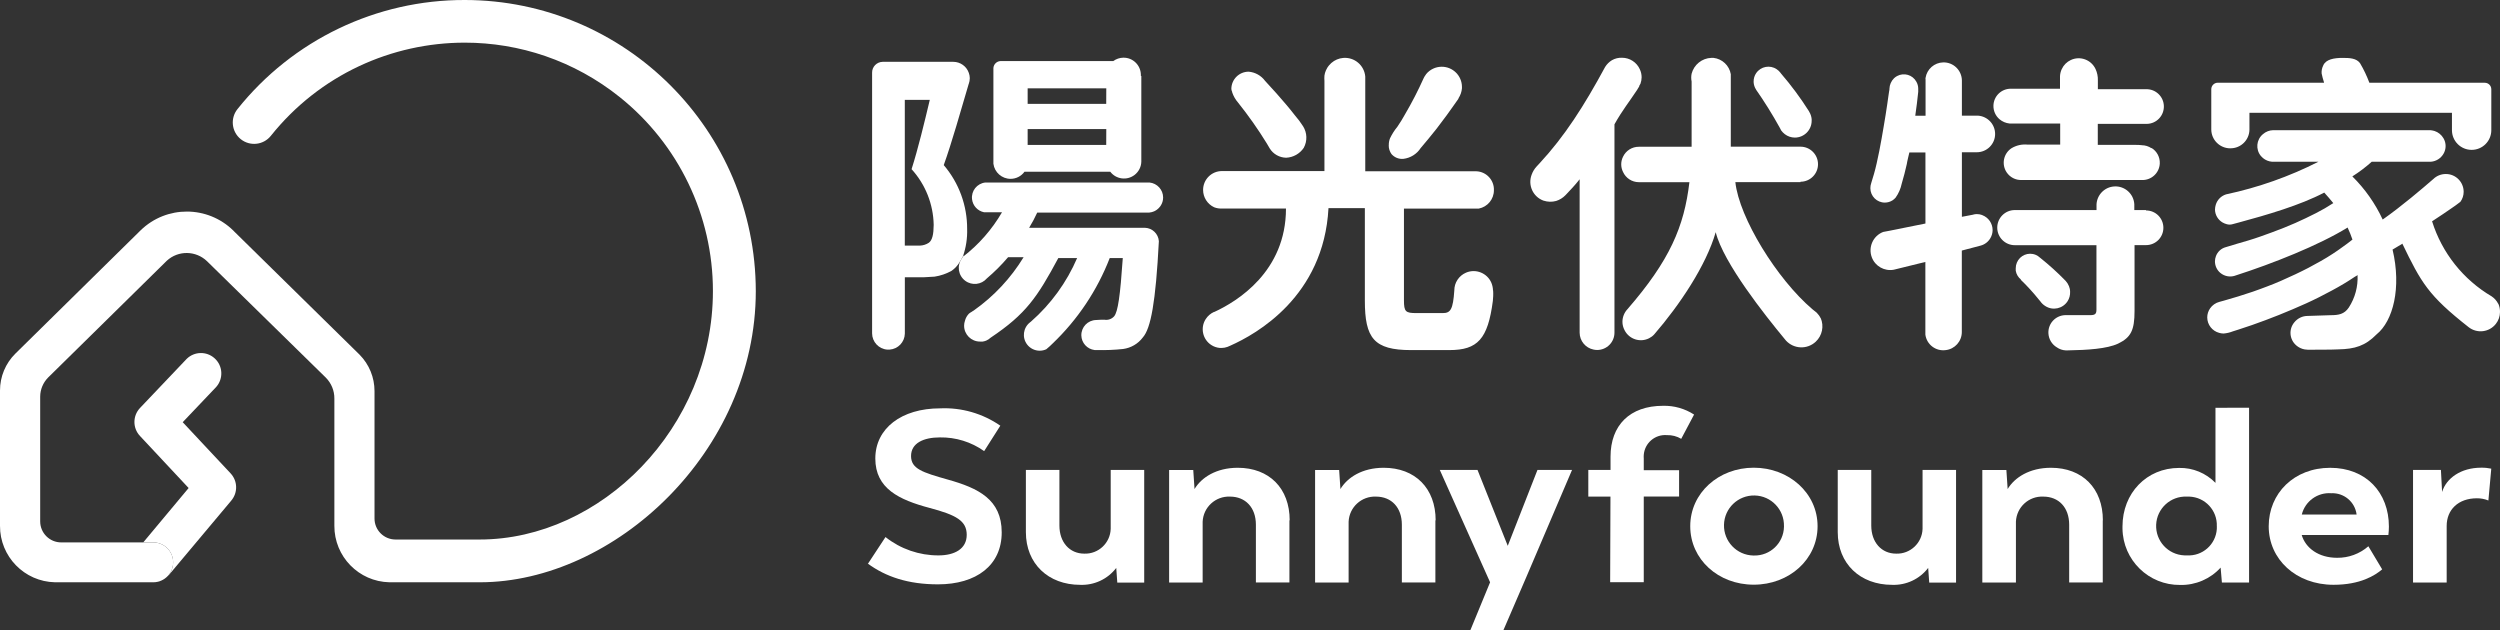
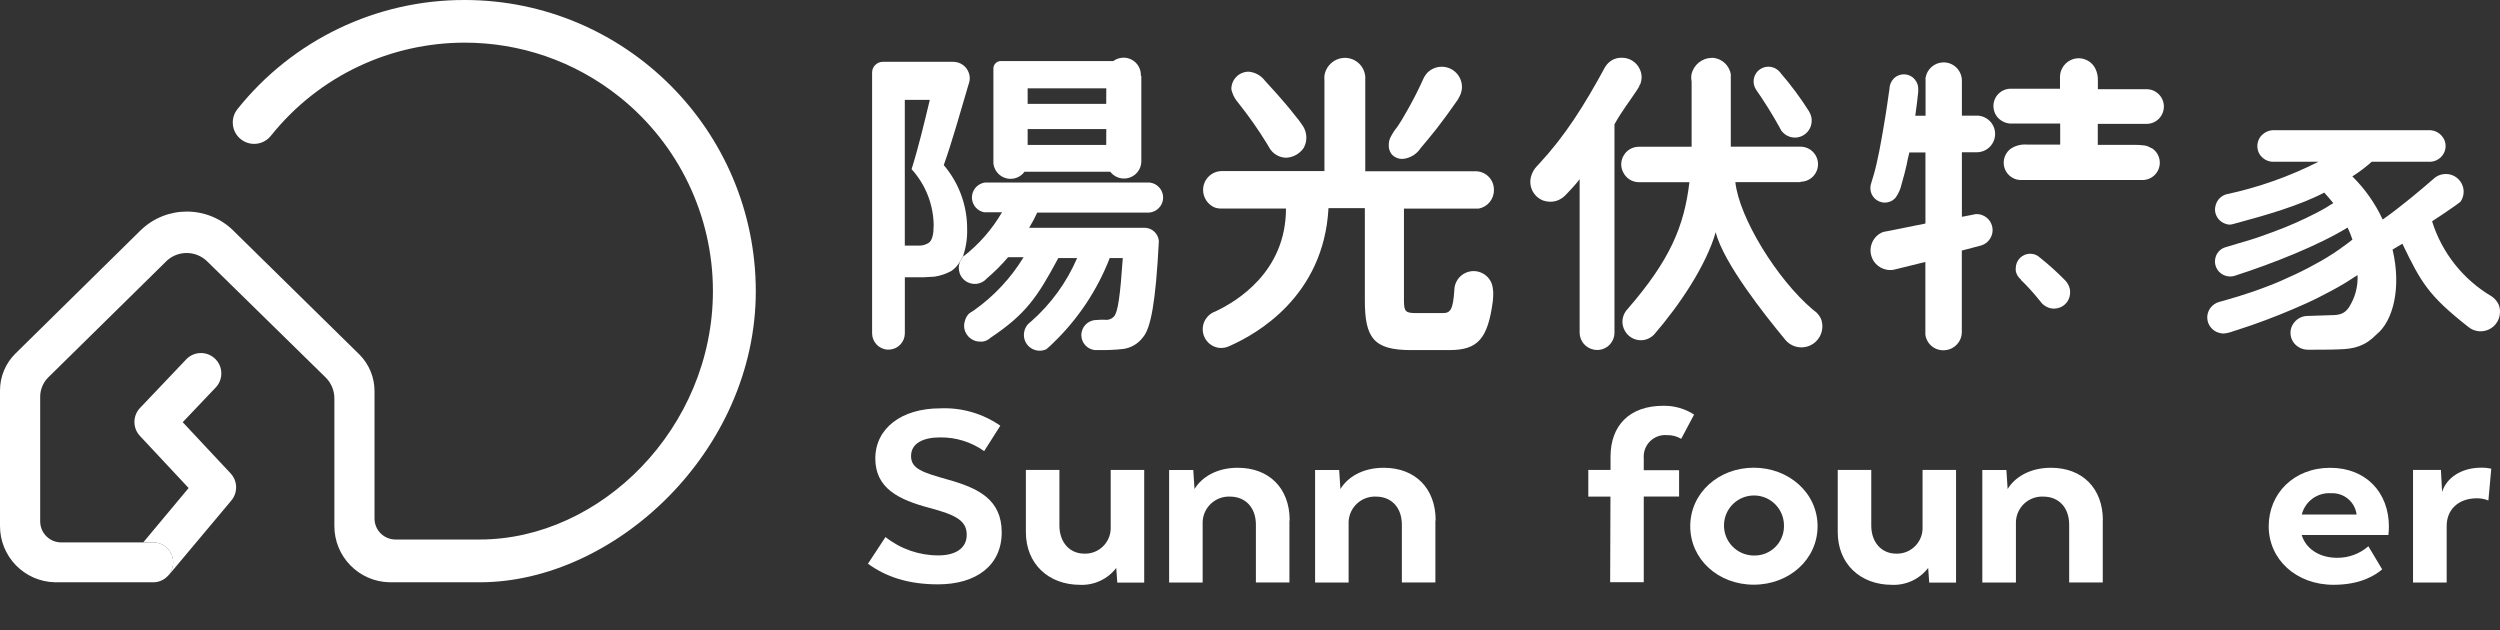
<svg xmlns="http://www.w3.org/2000/svg" width="238" height="60" viewBox="0 0 238 60" fill="none">
  <rect x="0" y="0" width="238" height="60" fill="#333333" stroke="none" />
  <path d="M92.264 29.884L92.72 29.588C92.552 29.659 92.396 29.759 92.264 29.884Z" fill="white" />
  <path d="M108.611 7.23V7.109C108.593 6.196 107.841 5.473 106.933 5.491C106.591 5.498 106.256 5.612 105.982 5.815H95.231C94.879 5.84 94.597 6.122 94.572 6.474C94.572 6.496 94.572 6.514 94.572 6.535C94.572 6.556 94.572 6.574 94.572 6.596V15.59C94.679 16.413 95.384 17.03 96.214 17.026C96.734 17.023 97.226 16.773 97.532 16.349H105.697C106.249 17.073 107.286 17.208 108.009 16.656C108.404 16.353 108.643 15.886 108.654 15.387V15.447V7.227H108.614L108.611 7.23ZM105.316 13.8H97.832V12.289H105.319L105.312 13.8H105.316ZM105.316 9.89H97.832V8.41H105.319L105.312 9.89H105.316Z" fill="white" />
  <path d="M92.225 7.989C92.289 7.814 92.324 7.625 92.324 7.44C92.324 7.269 92.289 7.101 92.232 6.941C92.014 6.31 91.42 5.886 90.754 5.886H84.028C83.465 5.896 83.013 6.36 83.024 6.923V31.909V31.738C83.031 32.547 83.651 33.217 84.459 33.282C84.537 33.289 84.612 33.289 84.691 33.282C85.492 33.228 86.123 32.569 86.141 31.763V26.398H87.024C87.672 26.412 88.321 26.391 88.969 26.337C89.535 26.252 90.084 26.063 90.582 25.788C90.892 25.574 91.153 25.296 91.345 24.976C91.384 24.893 91.43 24.811 91.487 24.74C91.555 24.626 91.619 24.505 91.68 24.384C91.965 23.557 92.097 22.683 92.072 21.81C92.086 19.578 91.295 17.414 89.845 15.718C90.604 13.611 91.495 10.449 92.228 7.964L92.221 7.993L92.225 7.989ZM88.424 23.111C88.171 23.279 87.875 23.371 87.573 23.382H86.137V9.508H88.516C88.028 11.568 87.391 14.203 86.782 16.106C88.103 17.557 88.851 19.443 88.887 21.407C88.88 22.288 88.762 22.869 88.424 23.111Z" fill="white" />
  <path d="M109.444 17.375H93.796C93.008 17.468 92.446 18.177 92.538 18.965C92.609 19.582 93.069 20.081 93.675 20.206H93.717C93.835 20.213 93.956 20.213 94.074 20.206H95.392C94.444 21.838 93.19 23.271 91.701 24.423L91.772 24.237C91.712 24.362 91.648 24.48 91.573 24.601C91.074 25.278 91.217 26.23 91.894 26.733C92.535 27.207 93.432 27.107 93.952 26.501C94.679 25.884 95.352 25.214 95.969 24.487H97.447C96.229 26.483 94.615 28.209 92.706 29.556L92.25 29.852C92.064 30.041 91.929 30.276 91.865 30.533C91.812 30.686 91.783 30.843 91.783 31.007C91.783 31.841 92.46 32.518 93.293 32.518C93.379 32.526 93.464 32.526 93.55 32.518C93.664 32.501 93.774 32.472 93.881 32.429C94.038 32.362 94.184 32.265 94.309 32.148C97.671 29.898 98.747 28.298 100.753 24.565H102.544C101.547 26.882 100.047 28.95 98.149 30.615L98.06 30.686C97.401 31.196 97.279 32.141 97.785 32.8C98.07 33.171 98.512 33.388 98.982 33.388C99.2 33.388 99.417 33.338 99.613 33.246L99.656 33.206C99.848 33.046 100.033 32.882 100.204 32.707C102.594 30.426 104.454 27.645 105.647 24.565H106.89C106.644 28.162 106.427 29.677 106.067 30.112C105.836 30.372 105.483 30.497 105.138 30.437C104.935 30.437 104.689 30.437 104.347 30.465C103.556 30.483 102.929 31.139 102.943 31.93C102.958 32.643 103.495 33.235 104.204 33.324H104.144H104.425C105.259 33.346 106.092 33.313 106.919 33.224C107.667 33.124 108.344 32.729 108.796 32.126C109.558 31.267 110.021 28.793 110.324 22.961C110.274 22.259 109.701 21.706 108.995 21.685H97.974C98.259 21.218 98.516 20.737 98.744 20.238H109.184C109.334 20.248 109.487 20.238 109.633 20.198L109.758 20.159L109.89 20.109L110.004 20.049L110.118 19.977L110.239 19.878L110.317 19.806C110.367 19.756 110.413 19.699 110.456 19.642L110.484 19.603C110.645 19.368 110.73 19.09 110.73 18.805C110.73 18.067 110.167 17.45 109.434 17.375H109.444Z" fill="white" />
  <path d="M188.709 20.474C188.546 20.413 188.375 20.381 188.2 20.381C188.079 20.381 187.954 20.399 187.837 20.431H187.869L186.772 20.641V14.495H188.04C188.09 14.495 188.14 14.495 188.189 14.495C189.151 14.495 189.935 13.718 189.935 12.756C189.935 11.847 189.24 11.088 188.332 11.013H186.772V7.644C186.75 6.681 185.956 5.918 184.994 5.94C184.153 5.958 183.445 6.578 183.313 7.409C183.299 7.455 183.299 7.501 183.313 7.548V11.016H182.333C182.447 10.236 182.536 9.515 182.615 8.745V8.442C182.615 8.211 182.554 7.983 182.44 7.783C182.08 7.123 181.257 6.881 180.598 7.241C180.495 7.298 180.399 7.366 180.313 7.448C180.046 7.712 179.886 8.072 179.875 8.45C179.875 8.521 179.875 8.599 179.847 8.671L179.779 9.127C179.74 9.384 179.708 9.644 179.669 9.9C179.63 10.157 179.569 10.571 179.516 10.906C179.462 11.241 179.394 11.654 179.334 12.004C179.273 12.353 179.195 12.791 179.131 13.18C179.067 13.569 178.988 13.982 178.906 14.385C178.824 14.788 178.746 15.155 178.661 15.54C178.575 15.925 178.497 16.221 178.404 16.556C178.312 16.891 178.233 17.137 178.141 17.429C178.087 17.586 178.059 17.75 178.059 17.914C178.059 18.674 178.678 19.287 179.437 19.287C179.694 19.287 179.947 19.212 180.164 19.076C180.271 19.005 180.37 18.919 180.456 18.823C180.744 18.424 180.944 17.964 181.044 17.483C181.229 16.866 181.389 16.239 181.528 15.615C181.528 15.515 181.77 14.517 181.77 14.517H183.302V21.279L179.936 21.957L179.28 22.081C178.315 22.452 177.831 23.536 178.198 24.502C178.518 25.347 179.398 25.839 180.285 25.678L183.295 24.937V31.853C183.416 32.794 184.278 33.453 185.215 33.332C185.215 33.332 185.219 33.332 185.222 33.332C186.102 33.236 186.765 32.491 186.765 31.607V23.853L188.567 23.379C188.955 23.272 189.283 23.019 189.486 22.67C189.621 22.438 189.696 22.174 189.696 21.907C189.696 21.276 189.308 20.706 188.717 20.484L188.709 20.474Z" fill="white" />
  <path d="M196.963 27.236C196.892 27.061 196.792 26.901 196.668 26.761L196.6 26.69C195.866 25.938 195.086 25.232 194.263 24.573L194.01 24.373C193.943 24.33 193.875 24.295 193.8 24.262C193.098 23.97 192.297 24.302 192.005 25.004C191.934 25.172 191.898 25.353 191.898 25.539C191.891 25.617 191.891 25.696 191.898 25.774C191.955 26.109 192.137 26.412 192.404 26.622H192.365C192.992 27.225 193.579 27.87 194.124 28.551L194.235 28.683C194.363 28.868 194.527 29.022 194.719 29.139C195.428 29.596 196.372 29.389 196.832 28.679C197.003 28.412 197.088 28.098 197.074 27.781C197.074 27.592 197.035 27.407 196.963 27.232V27.236Z" fill="white" />
-   <path d="M204.298 19.998H203.186V19.45C203.133 18.455 202.282 17.692 201.288 17.749C200.372 17.799 199.638 18.533 199.589 19.45V19.998H191.809C190.886 19.998 190.138 20.747 190.138 21.67C190.138 22.594 190.886 23.342 191.809 23.342H199.582V29.477C199.582 29.873 199.46 30.002 198.994 30.002H196.917C196.807 29.994 196.696 29.994 196.586 30.002C195.677 30.041 194.968 30.807 195.008 31.72C195.033 32.279 195.335 32.786 195.816 33.071C196.062 33.242 196.351 33.342 196.65 33.356H196.86C198.734 33.324 200.59 33.206 201.64 32.714C202.869 32.126 203.208 31.427 203.208 29.609V23.335H204.305C205.217 23.335 205.954 22.597 205.954 21.685C205.954 20.772 205.217 20.034 204.305 20.034L204.294 20.002L204.298 19.998Z" fill="white" />
-   <path d="M204.818 14.11C204.543 13.925 204.219 13.825 203.888 13.825H203.938C203.724 13.804 203.51 13.79 203.297 13.793H199.709V11.793H203.991C204.059 11.797 204.127 11.797 204.194 11.793C204.262 11.797 204.33 11.797 204.397 11.793C205.309 11.768 206.025 11.009 206 10.096C205.975 9.184 205.217 8.467 204.305 8.492H199.717V7.669C199.731 7.291 199.656 6.913 199.496 6.571C199.079 5.683 198.025 5.298 197.138 5.715C196.76 5.89 196.461 6.193 196.283 6.571C196.179 6.788 196.122 7.024 196.112 7.262V8.446H191.449C190.537 8.432 189.789 9.155 189.775 10.068C189.767 10.56 189.978 11.03 190.352 11.351C190.622 11.579 190.954 11.722 191.306 11.758C191.427 11.765 191.549 11.765 191.67 11.758H196.13V13.765H193.002C192.471 13.718 191.94 13.839 191.484 14.118C190.729 14.624 190.526 15.65 191.032 16.406C191.349 16.88 191.891 17.158 192.46 17.137H203.988H203.895C204.803 17.176 205.573 16.47 205.612 15.561C205.637 14.959 205.334 14.392 204.821 14.082L204.814 14.121L204.818 14.11Z" fill="white" />
+   <path d="M204.818 14.11C204.543 13.925 204.219 13.825 203.888 13.825H203.938C203.724 13.804 203.51 13.79 203.297 13.793H199.709V11.793H203.991C204.059 11.797 204.127 11.797 204.194 11.793C204.262 11.797 204.33 11.797 204.397 11.793C205.309 11.768 206.025 11.009 206 10.096C205.975 9.184 205.217 8.467 204.305 8.492H199.717V7.669C199.731 7.291 199.656 6.913 199.496 6.571C199.079 5.683 198.025 5.298 197.138 5.715C196.76 5.89 196.461 6.193 196.283 6.571C196.179 6.788 196.122 7.024 196.112 7.262V8.446H191.449C190.537 8.432 189.789 9.155 189.775 10.068C189.767 10.56 189.978 11.03 190.352 11.351C190.622 11.579 190.954 11.722 191.306 11.758C191.427 11.765 191.549 11.765 191.67 11.758H196.13V13.765H193.002C192.471 13.718 191.94 13.839 191.484 14.118C190.729 14.624 190.526 15.65 191.032 16.406C191.349 16.88 191.891 17.158 192.46 17.137H203.988H203.895C204.803 17.176 205.573 16.47 205.612 15.561C205.637 14.959 205.334 14.392 204.821 14.082L204.814 14.121Z" fill="white" />
  <path d="M167.18 8.542L167.127 8.464C167.967 9.662 168.74 10.902 169.446 12.182L169.506 12.296L169.56 12.406C169.659 12.546 169.78 12.67 169.916 12.774C170.19 12.984 170.525 13.098 170.87 13.098C171.754 13.098 172.47 12.382 172.47 11.498C172.47 11.498 172.47 11.494 172.47 11.49C172.47 11.44 172.47 11.39 172.47 11.341C172.448 11.105 172.377 10.877 172.256 10.674L172.203 10.574C171.408 9.319 170.521 8.122 169.549 6.995L169.506 6.934C169.406 6.799 169.285 6.685 169.143 6.592C168.502 6.154 167.625 6.321 167.187 6.963C167.023 7.202 166.941 7.483 166.945 7.772C166.945 7.79 166.945 7.804 166.945 7.822C166.959 8.075 167.038 8.321 167.18 8.532V8.542Z" fill="white" />
  <path d="M155.909 8.457C155.977 8.357 155.991 8.342 156.052 8.232V8.182L156.173 7.968C156.244 7.772 156.28 7.565 156.283 7.359C156.283 7.095 156.223 6.835 156.112 6.596C155.813 5.929 155.151 5.498 154.42 5.498C154.082 5.483 153.747 5.565 153.455 5.733C153.191 5.893 152.967 6.114 152.807 6.375C150.812 10.064 148.96 12.973 146.534 15.583L146.281 15.854C146.071 16.082 145.91 16.353 145.807 16.645C145.44 17.629 145.939 18.727 146.922 19.094C146.929 19.094 146.936 19.101 146.947 19.101C147.332 19.229 147.748 19.24 148.14 19.133C148.479 19.026 148.785 18.837 149.031 18.584C149.515 18.067 149.925 17.654 150.381 17.066V31.674C150.388 32.455 150.94 33.125 151.706 33.279C151.816 33.303 151.93 33.318 152.048 33.318C152.96 33.318 153.697 32.58 153.697 31.667C153.697 31.624 153.697 31.582 153.697 31.542V11.836C154.428 10.517 155.147 9.636 155.781 8.663C155.803 8.631 155.881 8.499 155.92 8.453L155.909 8.457Z" fill="white" />
  <path d="M173.339 30.32C173.243 30.117 173.111 29.931 172.954 29.771C172.815 29.668 172.673 29.55 172.537 29.436C169.175 26.577 165.57 20.738 165.206 17.34H171.408V17.301C172.331 17.301 173.075 16.552 173.075 15.633C173.075 14.713 172.327 13.964 171.408 13.964H164.772V7.063C164.629 6.236 163.956 5.601 163.122 5.509C163.055 5.505 162.987 5.505 162.919 5.509C162.029 5.541 161.267 6.154 161.042 7.016C160.992 7.262 160.992 7.516 161.042 7.758V13.972H156.016C155.371 13.968 154.783 14.342 154.509 14.927C154.285 15.38 154.285 15.911 154.509 16.363C154.776 16.959 155.368 17.344 156.019 17.344H160.832C160.333 21.572 158.969 24.784 154.929 29.439C154.627 29.764 154.459 30.188 154.456 30.634C154.456 30.915 154.527 31.19 154.659 31.436C155.093 32.295 156.144 32.637 156.999 32.199C157.181 32.106 157.345 31.985 157.48 31.835C159.899 29.04 162.424 25.276 163.336 22.103C164.052 25.012 168.067 30.06 169.88 32.248L170.03 32.43C170.781 33.239 172.046 33.286 172.854 32.534C173.478 31.953 173.666 31.044 173.325 30.263L173.332 30.323L173.339 30.32Z" fill="white" />
  <path d="M142.134 27.653C142.127 27.403 142.074 27.157 141.981 26.926C141.582 25.992 140.499 25.557 139.566 25.956C138.889 26.245 138.448 26.911 138.451 27.649C138.326 29.457 138.095 29.806 137.354 29.806H134.86C133.81 29.806 133.656 29.685 133.656 28.576V19.857H140.781C141.618 19.696 142.223 18.962 142.22 18.11C142.255 17.151 141.507 16.345 140.553 16.306C140.539 16.306 140.524 16.306 140.506 16.306H129.973V7.287C129.881 6.217 128.94 5.422 127.868 5.515C127.455 5.551 127.063 5.718 126.753 5.989L126.71 6.029C126.642 6.089 126.582 6.153 126.525 6.221L126.432 6.342L126.361 6.446C126.311 6.528 126.268 6.613 126.229 6.699C126.158 6.856 126.112 7.023 126.087 7.194C126.073 7.369 126.073 7.544 126.087 7.718V16.285H116.33C115.336 16.285 114.535 17.09 114.535 18.081C114.535 18.787 114.944 19.429 115.586 19.732C115.835 19.828 116.098 19.867 116.366 19.853H122.425C122.425 25.856 117.773 28.701 115.607 29.695H115.575C115.251 29.842 114.976 30.077 114.784 30.376C114.25 31.207 114.488 32.312 115.318 32.847C115.564 33.007 115.846 33.1 116.138 33.125H116.302C116.49 33.121 116.676 33.089 116.85 33.025L117.132 32.904C119.604 31.806 126.023 28.22 126.472 19.817H129.934V28.615C129.934 32.191 130.792 33.328 134.33 33.328H137.977C140.674 33.328 141.646 32.276 142.12 28.644L142.152 28.198C142.159 28.016 142.159 27.835 142.145 27.653H142.134Z" fill="white" />
  <path d="M117.306 8.767V8.799C117.427 9.152 117.612 9.476 117.855 9.755C118.848 10.999 119.768 12.303 120.601 13.658C120.701 13.818 120.793 13.972 120.882 14.136C121.217 14.674 121.809 15.005 122.443 15.016C123.12 14.984 123.739 14.635 124.117 14.075C124.47 13.43 124.445 12.646 124.056 12.025C123.821 11.655 123.554 11.302 123.266 10.97C122.717 10.254 122.122 9.58 121.531 8.903L120.434 7.698C120.063 7.195 119.493 6.878 118.873 6.824C117.961 6.824 117.224 7.562 117.224 8.475C117.235 8.575 117.263 8.674 117.306 8.767Z" fill="white" />
  <path d="M132.207 13.836C132.203 14.136 132.296 14.424 132.47 14.667C132.752 14.991 133.168 15.162 133.596 15.123C134.269 15.045 134.875 14.67 135.245 14.1C135.762 13.494 136.271 12.874 136.763 12.253C137.087 11.836 137.4 11.412 137.714 10.988C138.098 10.439 138.483 9.933 138.847 9.394V9.355C139.035 9.07 139.149 8.746 139.178 8.403V8.264C139.171 7.202 138.302 6.346 137.24 6.354C136.67 6.357 136.132 6.614 135.772 7.052C135.772 7.052 135.733 7.102 135.74 7.102C135.694 7.163 135.648 7.227 135.609 7.295L135.519 7.469C134.999 8.628 134.415 9.762 133.774 10.856C133.546 11.273 133.297 11.679 133.026 12.072C132.748 12.407 132.517 12.777 132.328 13.169C132.246 13.38 132.207 13.604 132.214 13.829L132.207 13.836Z" fill="white" />
-   <path d="M212.352 14.117C213.331 14.117 214.129 13.333 214.147 12.353V10.741H233.426V12.392C233.426 13.426 234.263 14.267 235.299 14.267C236.336 14.267 237.173 13.429 237.173 12.392C237.169 12.335 237.169 12.274 237.173 12.217V8.499C237.173 8.157 236.895 7.879 236.553 7.879H225.564C225.322 7.23 225.026 6.606 224.673 6.011C224.328 5.547 223.712 5.512 223.024 5.512C222.205 5.512 221.421 5.644 221.172 6.232C221.054 6.467 221.001 6.727 221.019 6.991C221.076 7.276 221.154 7.558 221.243 7.832V7.875H211.134C210.792 7.875 210.514 8.153 210.514 8.495V12.317C210.514 13.312 211.322 14.117 212.316 14.121H212.348L212.352 14.117Z" fill="white" />
  <path d="M237.828 28.918C237.686 28.633 237.472 28.394 237.209 28.216C234.498 26.619 232.474 24.074 231.534 21.068C232.375 20.519 232.848 20.199 233.376 19.831C233.629 19.657 233.924 19.457 234.227 19.215C234.434 18.933 234.544 18.594 234.54 18.249C234.533 17.315 233.771 16.559 232.838 16.566C232.392 16.566 231.965 16.737 231.644 17.051C230.572 17.981 228.656 19.617 226.832 20.901C226.123 19.372 225.143 17.978 223.943 16.794C224.595 16.381 225.215 15.914 225.788 15.397H231.424C231.919 15.357 232.364 15.079 232.617 14.648C232.891 14.188 232.891 13.618 232.617 13.158C232.428 12.834 232.125 12.588 231.766 12.47C231.637 12.434 231.505 12.406 231.37 12.392H216.416C216.053 12.399 215.7 12.534 215.426 12.777C214.802 13.297 214.717 14.227 215.237 14.851C215.294 14.919 215.358 14.983 215.426 15.04C215.672 15.247 215.974 15.372 216.295 15.397H220.719C217.937 16.808 214.981 17.853 211.928 18.502C211.45 18.648 211.08 19.022 210.938 19.503C210.895 19.65 210.87 19.803 210.866 19.953C210.877 20.462 211.151 20.926 211.593 21.183C211.718 21.254 211.849 21.307 211.988 21.343C212.166 21.396 212.359 21.396 212.537 21.343L213.132 21.183C215.807 20.462 218.999 19.532 221.268 18.334C221.574 18.666 221.856 19.004 222.13 19.336C221.599 19.685 221.047 20.003 220.481 20.291C219.832 20.626 219.173 20.933 218.507 21.232C217.841 21.528 217.057 21.838 216.309 22.113C215.561 22.387 214.813 22.662 214.058 22.887C213.299 23.111 212.612 23.304 211.899 23.528C211.461 23.642 211.109 23.967 210.955 24.391C210.895 24.548 210.863 24.712 210.863 24.879C210.863 25.303 211.048 25.706 211.372 25.977C211.789 26.327 212.366 26.419 212.872 26.212C216.295 25.114 220.773 23.346 223.491 21.66C223.665 22.035 223.822 22.416 223.954 22.808C223.662 23.054 223.337 23.275 223.031 23.5C222.725 23.724 222.383 23.967 222.048 24.18C221.713 24.394 221.332 24.637 220.951 24.847C220.57 25.058 220.164 25.286 219.765 25.496C219.366 25.706 218.924 25.92 218.496 26.123C218.069 26.327 217.617 26.53 217.178 26.722C216.74 26.915 216.284 27.1 215.828 27.271C215.372 27.442 214.924 27.613 214.464 27.77C214.005 27.927 213.552 28.073 213.089 28.216L211.711 28.622L211.294 28.736C210.93 28.829 210.613 29.05 210.4 29.357C210.225 29.61 210.129 29.913 210.129 30.219C210.132 30.915 210.606 31.517 211.276 31.692C211.408 31.731 211.547 31.749 211.682 31.752C211.981 31.727 212.277 31.66 212.555 31.549L213.071 31.385C213.509 31.242 213.948 31.096 214.386 30.947C215.255 30.644 216.117 30.319 216.968 29.98C217.82 29.638 218.699 29.264 219.544 28.883C220.388 28.501 221.193 28.091 221.998 27.656C222.807 27.221 223.498 26.808 224.196 26.337C224.224 26.337 224.438 26.205 224.438 26.177C224.495 27.271 224.203 28.358 223.605 29.278C223.177 29.916 222.625 30.006 221.884 30.006C221.884 30.006 220.559 30.045 219.686 30.077C219.195 30.077 218.732 30.301 218.422 30.683C217.866 31.346 217.951 32.333 218.614 32.889C218.639 32.911 218.66 32.929 218.685 32.947C218.895 33.107 219.138 33.217 219.401 33.264C219.494 33.282 219.59 33.292 219.686 33.292H220.235C220.295 33.292 222.13 33.292 222.593 33.26C224.192 33.232 225.176 32.925 226.251 31.831C227.822 30.562 228.634 27.403 227.772 23.76L228.691 23.211C228.691 23.211 228.691 23.186 228.691 23.172C230.505 26.922 231.164 28.12 235.011 31.143C235.812 31.774 236.973 31.638 237.604 30.836C237.857 30.515 237.996 30.12 237.999 29.713C238.006 29.435 237.953 29.157 237.835 28.904L237.828 28.918Z" fill="white" />
  <path d="M82.618 53.683L84.299 51.127C85.734 52.264 87.516 52.881 89.346 52.874C90.889 52.874 92.032 52.246 92.032 50.917C92.032 49.587 91.049 49.031 88.495 48.354C85.599 47.584 83.33 46.511 83.33 43.648C83.33 40.786 85.813 38.875 89.5 38.875C91.537 38.782 93.55 39.363 95.231 40.525L93.692 42.946C92.463 42.072 90.985 41.616 89.478 41.641C87.911 41.641 86.732 42.19 86.732 43.413C86.732 44.636 87.829 44.974 90.219 45.652C93.119 46.464 95.363 47.537 95.363 50.682C95.363 53.826 92.944 55.63 89.293 55.63C86.443 55.63 84.317 54.902 82.61 53.651" fill="white" />
  <path d="M108.928 44.739V55.462H106.366L106.267 54.065C105.455 55.131 104.172 55.73 102.833 55.676C99.805 55.676 97.664 53.669 97.664 50.66V44.739H100.856V50.029C100.856 51.634 101.835 52.707 103.225 52.707C104.568 52.753 105.693 51.698 105.739 50.354C105.739 50.276 105.739 50.201 105.739 50.122V44.739H108.931H108.928Z" fill="white" />
  <path d="M122.753 49.534V55.451H119.561V49.954C119.561 48.304 118.556 47.277 117.1 47.277C115.721 47.217 114.553 48.286 114.492 49.666C114.492 49.73 114.492 49.797 114.492 49.862V55.455H111.3V44.743H113.598L113.719 46.557C114.374 45.459 115.789 44.532 117.833 44.532C120.833 44.532 122.778 46.489 122.778 49.541" fill="white" />
  <path d="M136.649 49.534V55.451H133.457V49.954C133.457 48.304 132.456 47.277 130.996 47.277C129.617 47.217 128.449 48.286 128.388 49.666C128.388 49.73 128.388 49.797 128.388 49.862V55.455H125.196V44.743H127.487L127.608 46.557C128.267 45.459 129.677 44.532 131.729 44.532C134.729 44.532 136.674 46.489 136.674 49.541" fill="white" />
-   <path d="M145.273 55.013L143.121 60H139.976L141.856 55.434L137.069 44.739H140.66L143.538 51.962L146.366 44.739H149.658L145.273 55.013Z" fill="white" />
  <path d="M153.323 47.277H151.207V44.735H153.323V43.477C153.323 40.49 155.154 38.632 158.328 38.632C159.372 38.607 160.401 38.9 161.277 39.467L160.052 41.776C159.642 41.531 159.168 41.409 158.688 41.424C157.562 41.334 156.579 42.172 156.486 43.299C156.475 43.42 156.479 43.541 156.486 43.662V44.76H159.849V47.273H156.486V55.426H153.287L153.316 47.273L153.323 47.277Z" fill="white" />
  <path d="M160.911 50.094C160.911 46.928 163.614 44.525 166.956 44.525C170.297 44.525 173.033 46.928 173.033 50.094C173.033 53.259 170.325 55.662 166.956 55.662C163.586 55.662 160.911 53.259 160.911 50.094ZM169.834 50.094C169.869 48.514 168.623 47.206 167.045 47.17C165.467 47.135 164.159 48.383 164.124 49.962C164.088 51.541 165.335 52.849 166.913 52.885C166.938 52.885 166.959 52.885 166.984 52.885C168.527 52.917 169.802 51.694 169.834 50.154C169.834 50.133 169.834 50.115 169.834 50.094Z" fill="white" />
  <path d="M186.216 44.739V55.462H183.662L183.562 54.065C182.747 55.131 181.464 55.73 180.121 55.676C177.093 55.676 174.953 53.669 174.953 50.66V44.739H178.144V50.029C178.144 51.634 179.124 52.707 180.513 52.707C181.856 52.753 182.982 51.698 183.028 50.354C183.028 50.276 183.028 50.201 183.028 50.122V44.739H186.22H186.216Z" fill="white" />
  <path d="M200.183 49.534V55.451H196.985V49.954C196.985 48.304 195.984 47.277 194.523 47.277C193.148 47.213 191.98 48.275 191.916 49.655C191.916 49.723 191.912 49.794 191.916 49.862V55.455H188.717V44.743H191.007L191.128 46.557C191.787 45.459 193.205 44.532 195.25 44.532C198.249 44.532 200.194 46.489 200.194 49.541" fill="white" />
-   <path d="M214.111 38.818V55.455H211.525L211.404 54.036C210.421 55.117 209.017 55.719 207.557 55.687C204.558 55.722 202.1 53.323 202.061 50.322C202.061 50.254 202.061 50.186 202.061 50.115C202.061 46.949 204.358 44.547 207.45 44.547C208.75 44.518 210.004 45.035 210.913 45.969V38.822L214.111 38.815V38.818ZM211.041 50.094C211.098 48.593 209.929 47.334 208.43 47.277C208.348 47.277 208.266 47.277 208.184 47.277C206.641 47.21 205.334 48.404 205.266 49.951C205.199 51.495 206.392 52.803 207.938 52.871C208.02 52.874 208.102 52.874 208.187 52.871C209.669 52.967 210.945 51.84 211.041 50.361C211.048 50.272 211.048 50.183 211.044 50.097" fill="white" />
  <path d="M227.366 50.934H219.123C219.487 52.171 220.726 53.102 222.49 53.102C223.583 53.116 224.645 52.724 225.468 52.004L226.782 54.203C226.102 54.781 224.712 55.672 222.151 55.672C218.585 55.672 215.981 53.248 215.981 50.103C215.981 46.959 218.4 44.535 221.834 44.535C225.268 44.535 227.423 46.909 227.423 50.128C227.423 50.399 227.405 50.67 227.373 50.941M219.13 48.984H224.349C224.199 47.783 223.149 46.899 221.937 46.956C220.634 46.859 219.447 47.715 219.13 48.984Z" fill="white" />
  <path d="M237.169 44.617L236.895 47.647C236.546 47.505 236.172 47.433 235.798 47.437C234.017 47.437 232.923 48.535 232.923 50.071V55.454H229.721V44.738H232.375L232.488 46.834C232.884 45.53 234.273 44.524 236.204 44.524C236.532 44.517 236.856 44.549 237.176 44.617" fill="white" />
  <path d="M22.029 47.644L16.126 54.681C16.076 54.738 16.023 54.788 15.966 54.838C16.287 54.495 16.482 54.036 16.482 53.533C16.482 52.485 15.635 51.636 14.587 51.636H13.636L17.957 46.46L13.326 41.505C12.621 40.76 12.621 39.591 13.326 38.842L17.779 34.158C18.506 33.452 19.653 33.424 20.412 34.094C21.217 34.8 21.295 36.026 20.586 36.835L17.394 40.193L21.954 45.066C22.627 45.783 22.656 46.892 22.025 47.644H22.029Z" fill="white" />
-   <path d="M15.261 55.309C15.165 55.348 15.061 55.38 14.961 55.401C15.065 55.38 15.165 55.348 15.261 55.309Z" fill="white" />
  <path d="M71.952 27.713C71.952 42.999 58.48 55.433 45.678 55.433H37.079C34.154 55.373 31.817 52.977 31.832 50.05V37.941C31.839 37.196 31.543 36.479 31.02 35.952L19.713 24.872C18.648 23.845 16.974 23.82 15.884 24.819C15.834 24.865 13.034 27.62 10.238 30.376C7.434 33.132 4.638 35.891 4.577 35.944C4.104 36.426 3.833 37.071 3.826 37.745V49.633C3.826 50.739 4.72 51.637 5.828 51.637H14.591C15.638 51.637 16.486 52.485 16.486 53.533C16.486 54.036 16.29 54.496 15.969 54.838C15.624 55.202 15.136 55.433 14.591 55.433H5.24C2.319 55.373 -0.018 52.977 0 50.05V37.174C0 35.852 0.527 34.59 1.464 33.663L13.39 21.924C15.852 19.535 19.763 19.55 22.214 21.952L22.317 22.059L34.233 33.766C35.145 34.69 35.654 35.934 35.654 37.231V49.366C35.654 50.468 36.548 51.359 37.649 51.362H45.664C57.184 51.362 67.87 40.75 67.87 27.703C67.87 20.523 64.604 13.732 59.004 9.247C54.644 5.757 49.429 4.06 44.249 4.06C37.317 4.06 30.45 7.098 25.783 12.933C25.081 13.81 23.802 13.953 22.923 13.251C22.046 12.548 21.904 11.268 22.606 10.388C27.86 3.804 35.832 -0.021 44.253 8.9227e-05C59.542 0.021 71.927 12.413 71.952 27.713Z" fill="white" />
</svg>